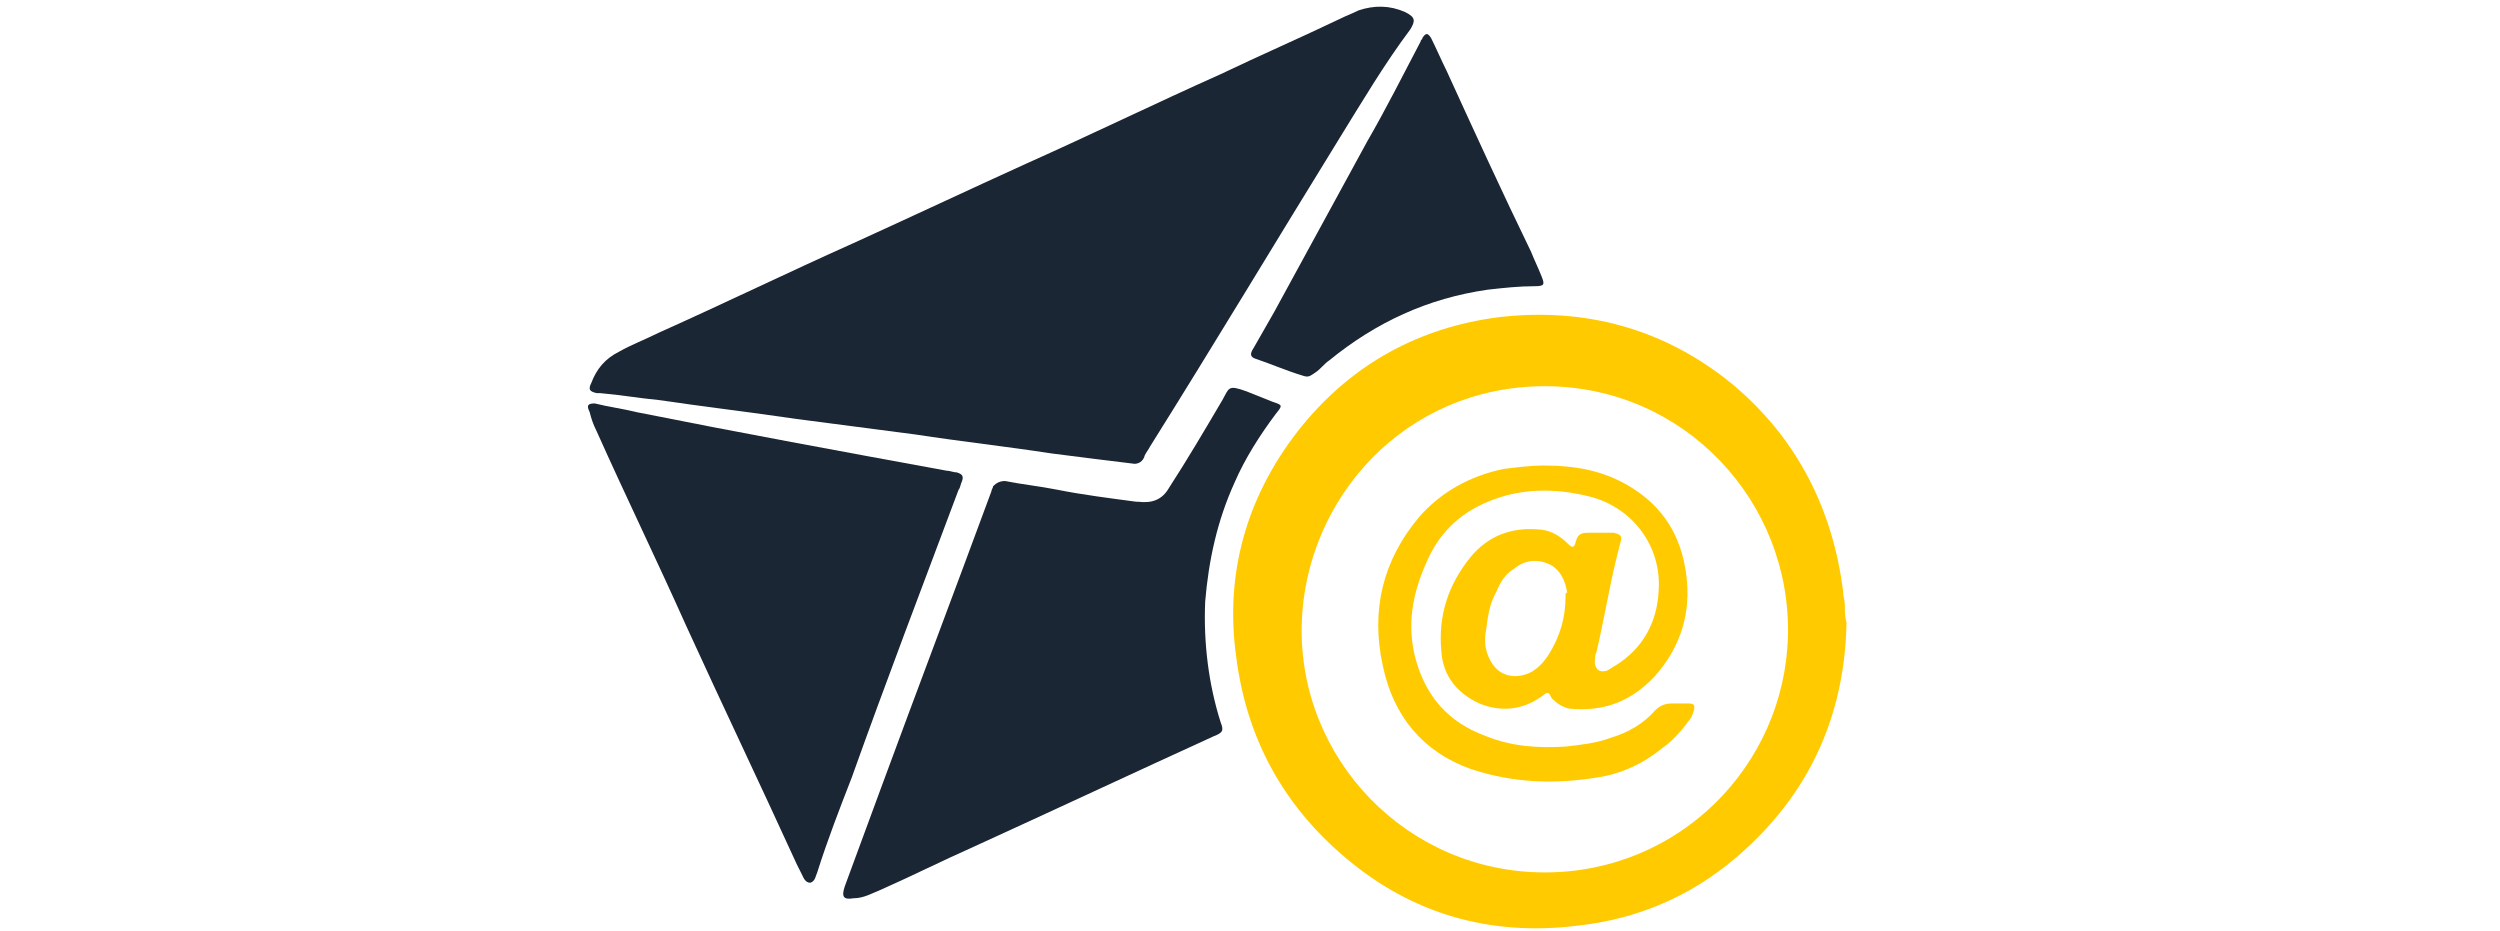
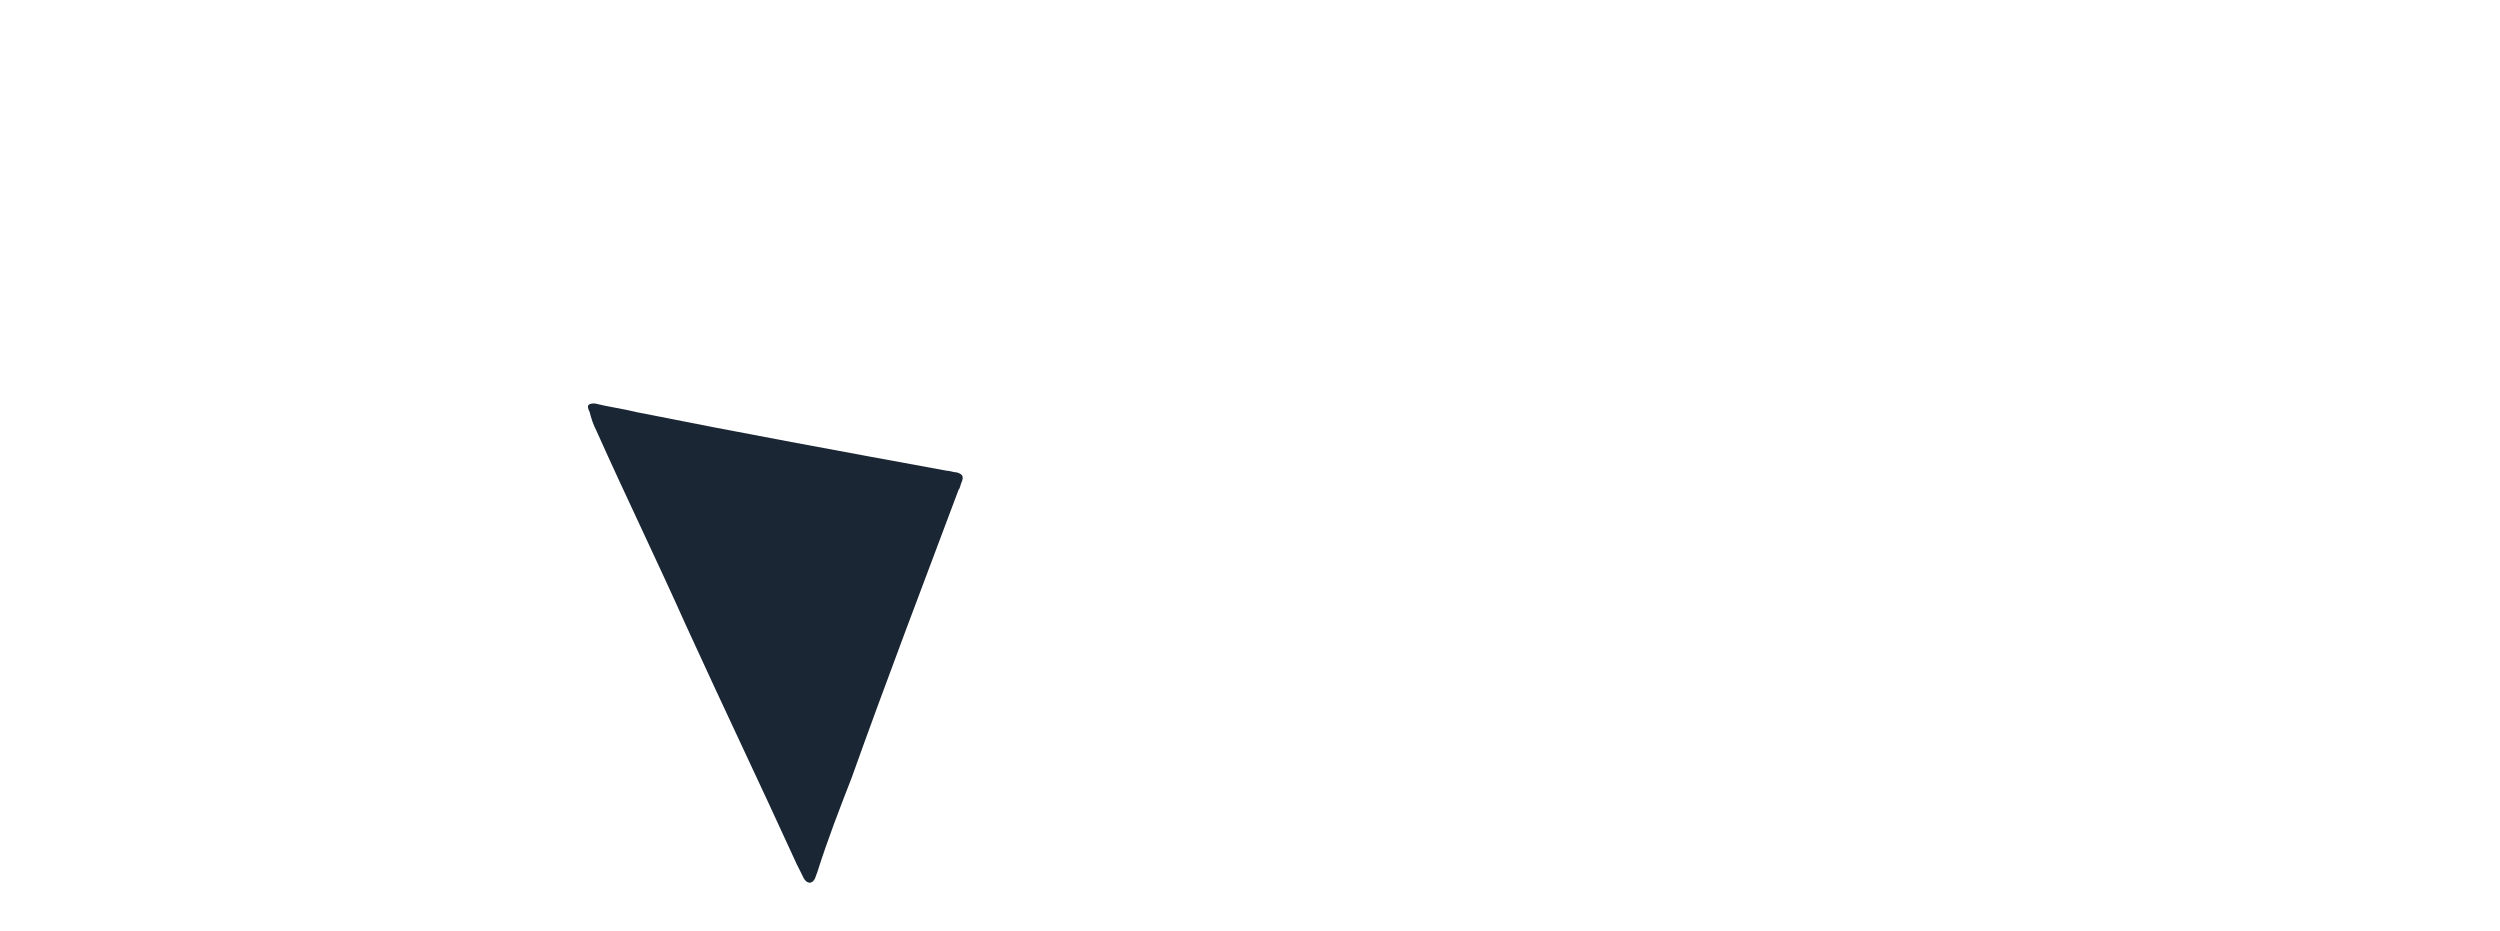
<svg xmlns="http://www.w3.org/2000/svg" width="145" height="54" viewBox="0 0 145 54" fill="none">
-   <path d="M65.8 26.901C64.1 26.701 62.6 26.501 61 26.301C58.4 25.901 55.7 25.601 53.1 25.201C50.8 24.901 48.5 24.601 46.2 24.301C43.5 23.901 40.9 23.601 38.2 23.201C37.1 23.101 36 22.901 34.8 22.801C34.7 22.801 34.7 22.801 34.6 22.801C34.2 22.701 34.1 22.601 34.3 22.201C34.6 21.401 35.1 20.801 35.9 20.401C36.6 20.001 37.4 19.701 38.2 19.301C42 17.601 45.7 15.801 49.5 14.101C52.8 12.601 56.2 11.001 59.5 9.501C63.3 7.801 67 6.001 70.8 4.301C73.1 3.201 75.4 2.201 77.7 1.101C78.1 0.901 78.4 0.801 78.8 0.601C79.7 0.301 80.6 0.301 81.5 0.701C82.1 1.001 82.1 1.201 81.8 1.701C80.3 3.701 79 5.901 77.7 8.001C74 14.001 70.4 20.001 66.7 25.901C66.6 26.101 66.5 26.201 66.4 26.401C66.3 26.801 66 26.901 65.8 26.901Z" fill="#1A2634" />
-   <path d="M58.3 27.9C59.3 28.1 60.3 28.2 61.3 28.4C62.8 28.7 64.4 28.9 65.9 29.1H66C66.8 29.2 67.4 29 67.8 28.3C68.9 26.6 69.9 24.9 70.9 23.2C71.3 22.5 71.2 22.3 72.3 22.7C72.8 22.9 73.3 23.1 73.8 23.3C74.4 23.5 74.4 23.5 74 24C73.1 25.2 72.2 26.6 71.6 28C70.6 30.2 70.1 32.5 69.9 34.9C69.8 37.3 70.1 39.7 70.8 41.9C71 42.4 70.9 42.5 70.4 42.7C65.8 44.8 61.1 47 56.5 49.1C54.7 49.9 52.9 50.8 51.1 51.6C50.6 51.8 50.1 52.1 49.5 52.1C48.9 52.2 48.8 52 49 51.4C49.7 49.5 50.4 47.6 51.1 45.7C53.2 40 55.4 34.2 57.5 28.5C57.5 28.4 57.6 28.3 57.6 28.2C57.8 28 58 27.9 58.3 27.9Z" fill="#1A2634" />
  <path d="M34.5 23.4C35.3 23.6 36.1 23.7 36.9 23.9C42.9 25.1 48.9 26.2 54.9 27.3C55.1 27.3 55.3 27.4 55.5 27.4C55.8 27.5 55.9 27.6 55.8 27.9C55.7 28.1 55.7 28.3 55.6 28.4C53.5 34 51.4 39.5 49.4 45.1C48.7 46.9 48 48.7 47.4 50.6C47.3 50.8 47.3 51.1 47 51.2C46.7 51.2 46.6 50.9 46.5 50.7C46.4 50.5 46.3 50.3 46.2 50.1C44.1 45.5 41.9 40.9 39.8 36.3C38.1 32.5 36.3 28.8 34.6 25C34.4 24.6 34.3 24.3 34.2 23.9C34 23.5 34.1 23.4 34.5 23.4Z" fill="#1A2634" />
-   <path d="M75.6 21.8C75.6 21.9 75.6 21.9 75.6 21.8C74.6 21.5 73.7 21.1 72.8 20.8C72.5 20.7 72.5 20.5 72.7 20.2C73.1 19.5 73.5 18.8 73.9 18.1C75.7 14.8 77.5 11.5 79.3 8.2C80.4 6.3 81.4 4.3 82.4 2.4C82.4 2.3 82.5 2.3 82.5 2.2C82.7 1.9 82.8 1.9 83 2.2C83.3 2.8 83.6 3.5 83.9 4.1C85.5 7.6 87.1 11.1 88.8 14.6C89 15.1 89.2 15.5 89.4 16C89.6 16.5 89.6 16.6 89 16.6C88.1 16.6 87.2 16.7 86.3 16.8C82.8 17.3 79.8 18.7 77.1 20.9C76.8 21.1 76.6 21.4 76.3 21.6C76 21.8 75.9 21.9 75.6 21.8Z" fill="#1A2634" />
-   <path d="M107 35.1C107 34.8 106.9 34.6 106.9 34.3C106.3 29.5 104.2 25.4 100.5 22.3C96.6 19.1 92 17.8 86.9 18.4C82.3 19 78.5 21.1 75.6 24.6C72.4 28.5 71 33.1 71.7 38.1C72.3 42.8 74.4 46.7 78.1 49.8C81.9 53 86.4 54.3 91.4 53.7C95.2 53.3 98.5 51.8 101.3 49.2C105.1 45.7 107 41.3 107.1 36.1C107 35.8 107 35.4 107 35.1ZM103.7 36.9C103.5 44.4 97.4 50.6 89.6 50.6C81.6 50.6 75.3 44 75.5 36.2C75.7 28.9 81.5 22.4 89.6 22.4C97.7 22.4 103.9 29.1 103.7 36.9Z" fill="#FFCB00" />
-   <path d="M97.9 40.8C97.6 40.8 97.3 40.8 97 40.8C96.6 40.8 96.3 40.9 96 41.2C95.3 42 94.4 42.5 93.4 42.8C92.6 43.1 91.7 43.2 90.8 43.3C89.2 43.4 87.7 43.3 86.2 42.7C84 41.9 82.7 40.4 82.1 38.2C81.6 36.3 81.9 34.5 82.7 32.7C83.4 31 84.6 29.8 86.3 29.1C88.2 28.3 90.2 28.3 92.2 28.8C94.6 29.4 96.4 31.6 96.2 34.3C96.1 36.1 95.3 37.6 93.7 38.6C93.5 38.7 93.4 38.8 93.2 38.9C92.8 39 92.6 38.9 92.5 38.5C92.5 38.3 92.5 38 92.6 37.8C93 36.1 93.3 34.3 93.7 32.6C93.8 32.2 93.9 31.8 94 31.4C94.1 31.1 94 31 93.6 30.9C93.1 30.9 92.6 30.9 92.1 30.9C91.7 30.9 91.5 31 91.4 31.4C91.3 31.8 91.2 31.8 90.9 31.5C90.4 31 89.8 30.7 89.1 30.7C87.6 30.6 86.3 31.1 85.3 32.3C84 33.9 83.4 35.7 83.6 37.8C83.7 39.2 84.5 40.2 85.8 40.8C87 41.3 88.3 41.2 89.4 40.4C89.8 40.1 89.8 40.1 90 40.5C90.3 40.8 90.6 41 91 41.1C93 41.3 94.6 40.7 96 39.2C97.5 37.5 98.1 35.5 97.8 33.3C97.5 31.1 96.5 29.4 94.5 28.2C93 27.3 91.4 27 89.5 27C88.8 27 88 27.1 87.2 27.2C85.3 27.6 83.6 28.5 82.3 30C80.2 32.5 79.5 35.4 80.2 38.6C80.8 41.5 82.5 43.6 85.3 44.6C87.7 45.4 90.1 45.5 92.6 45.1C94 44.9 95.3 44.3 96.4 43.4C97.1 42.9 97.6 42.3 98.1 41.6C98.4 40.9 98.3 40.8 97.9 40.8ZM90.8 34.6C90.8 35.8 90.5 36.9 89.8 38C89.4 38.6 88.9 39.1 88.1 39.2C87.2 39.3 86.6 38.8 86.3 38C86.1 37.5 86.1 37 86.2 36.5C86.3 35.7 86.4 35 86.8 34.3C87 33.8 87.3 33.3 87.8 33C88.4 32.5 89.1 32.4 89.8 32.7C90.5 33 90.8 33.7 90.9 34.4C90.8 34.3 90.8 34.5 90.8 34.6Z" fill="#FFCB00" />
</svg>